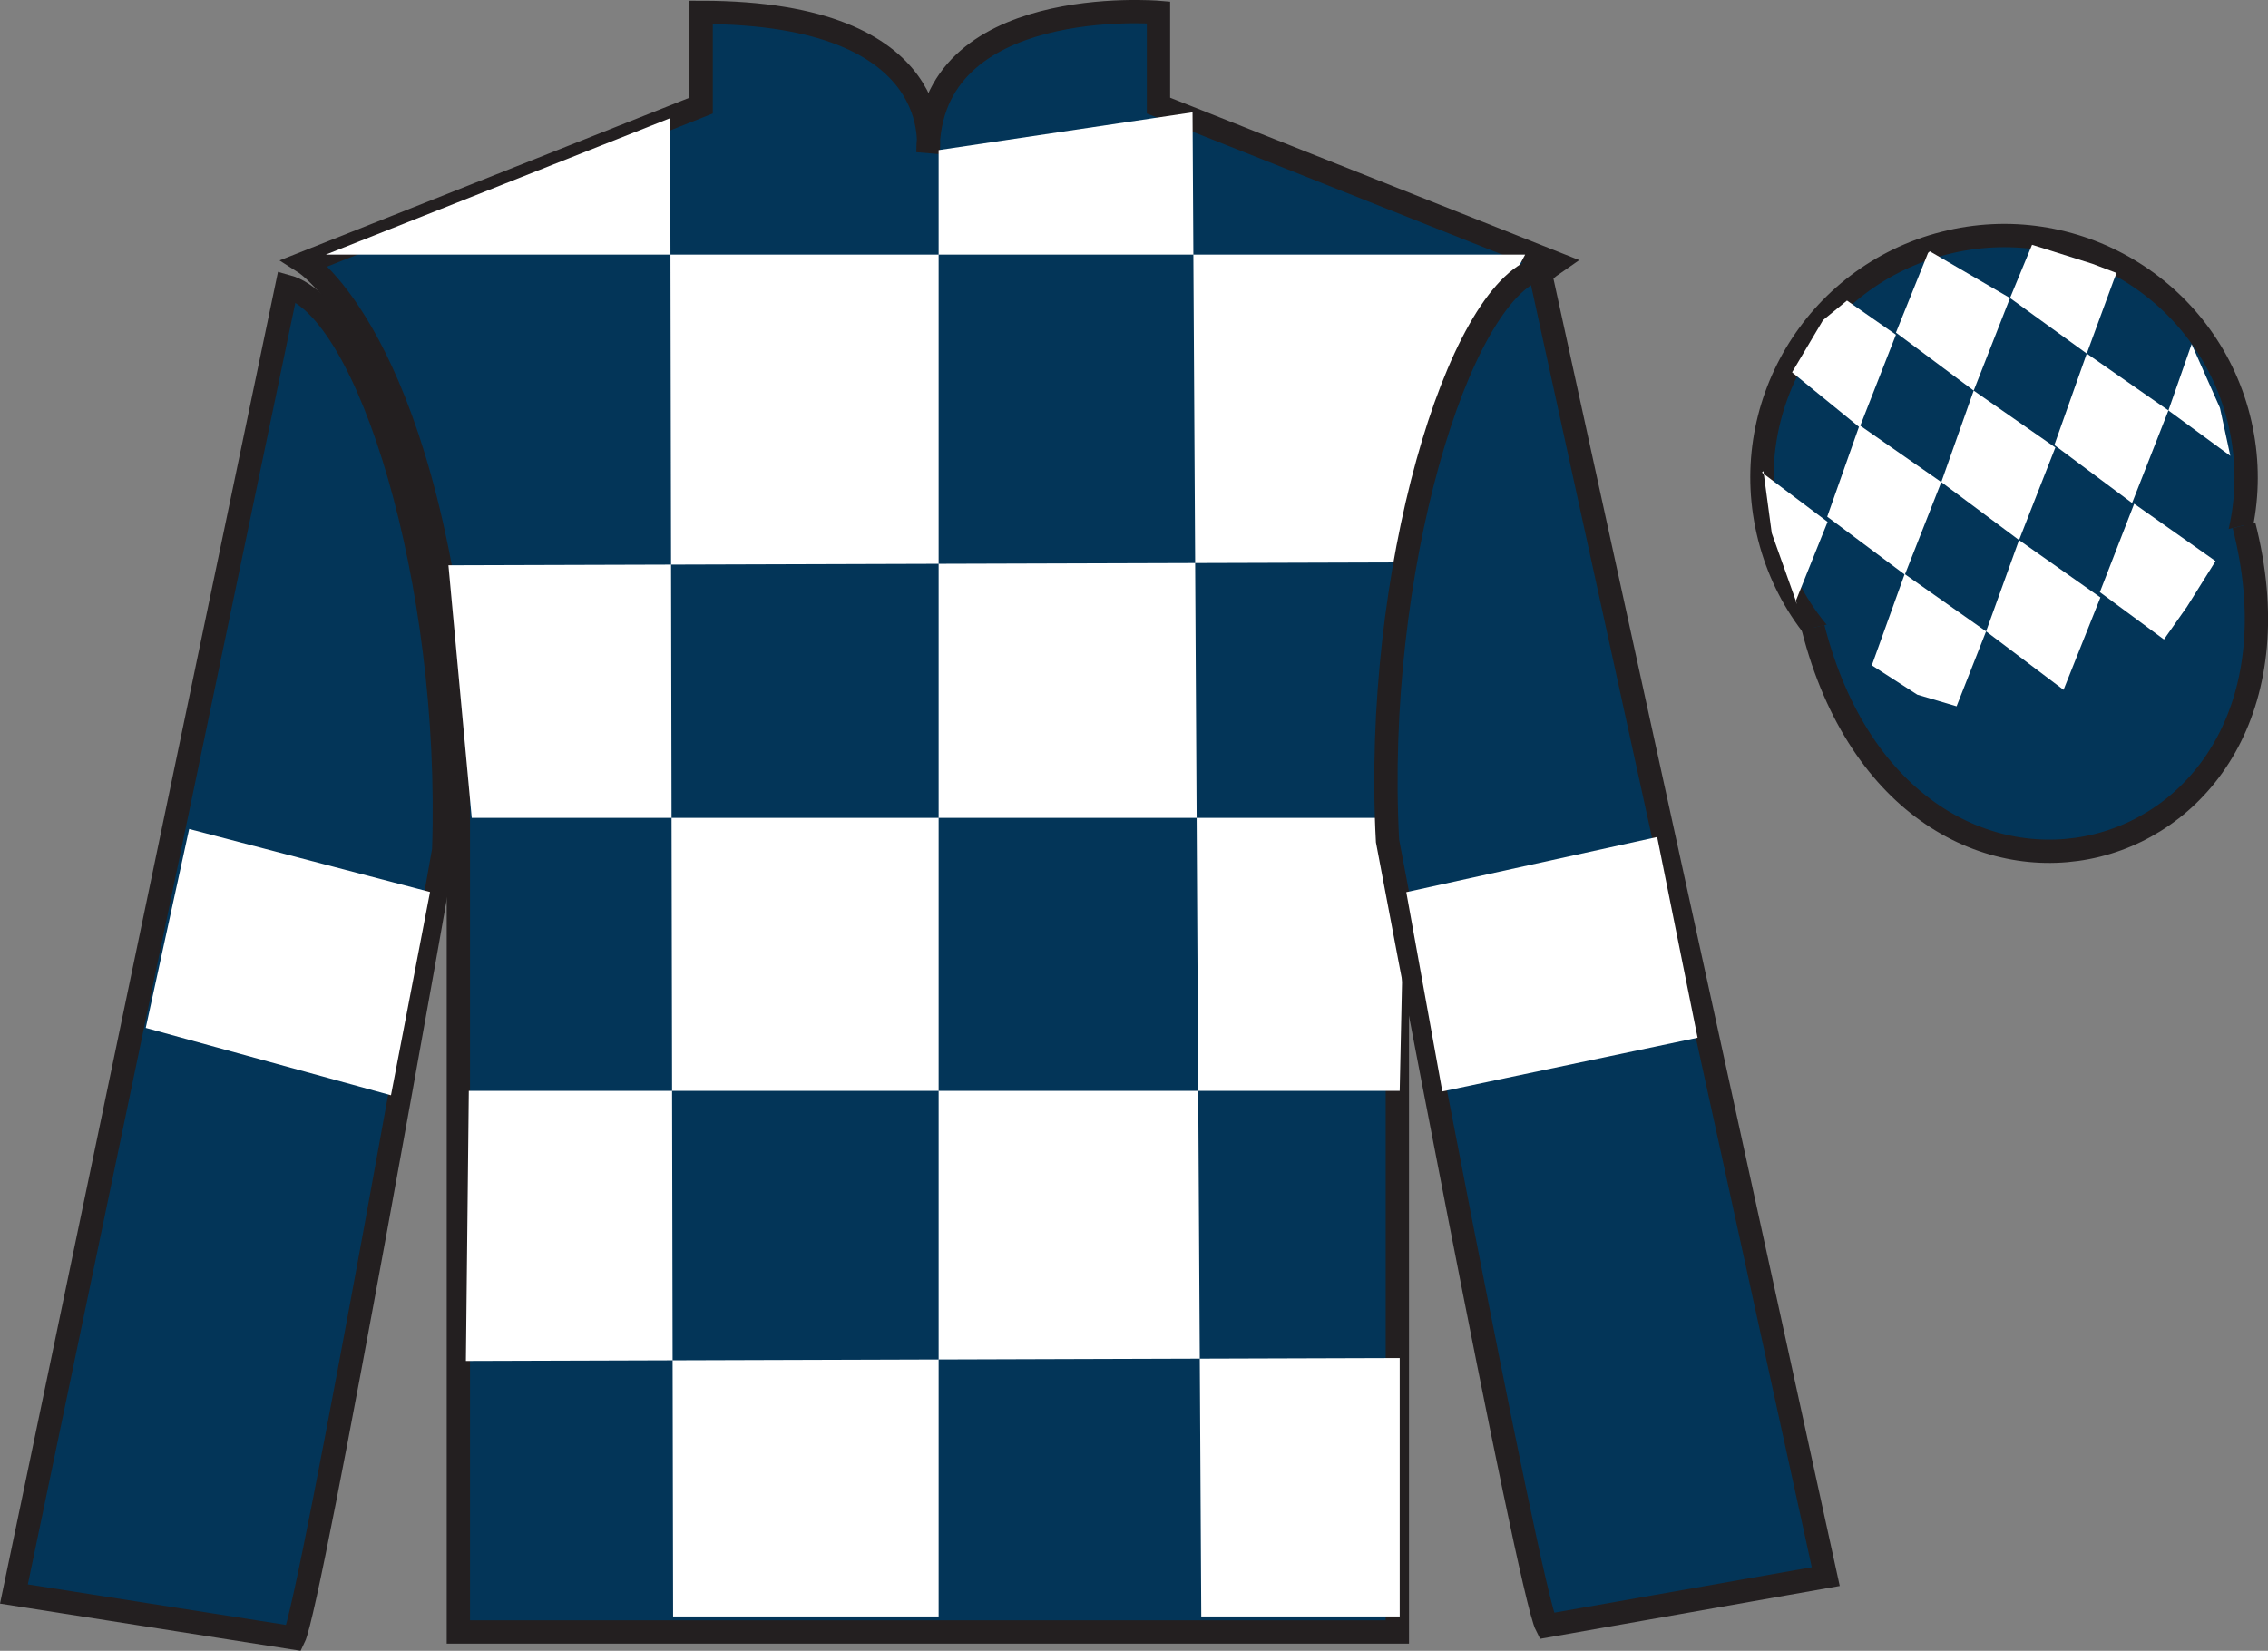
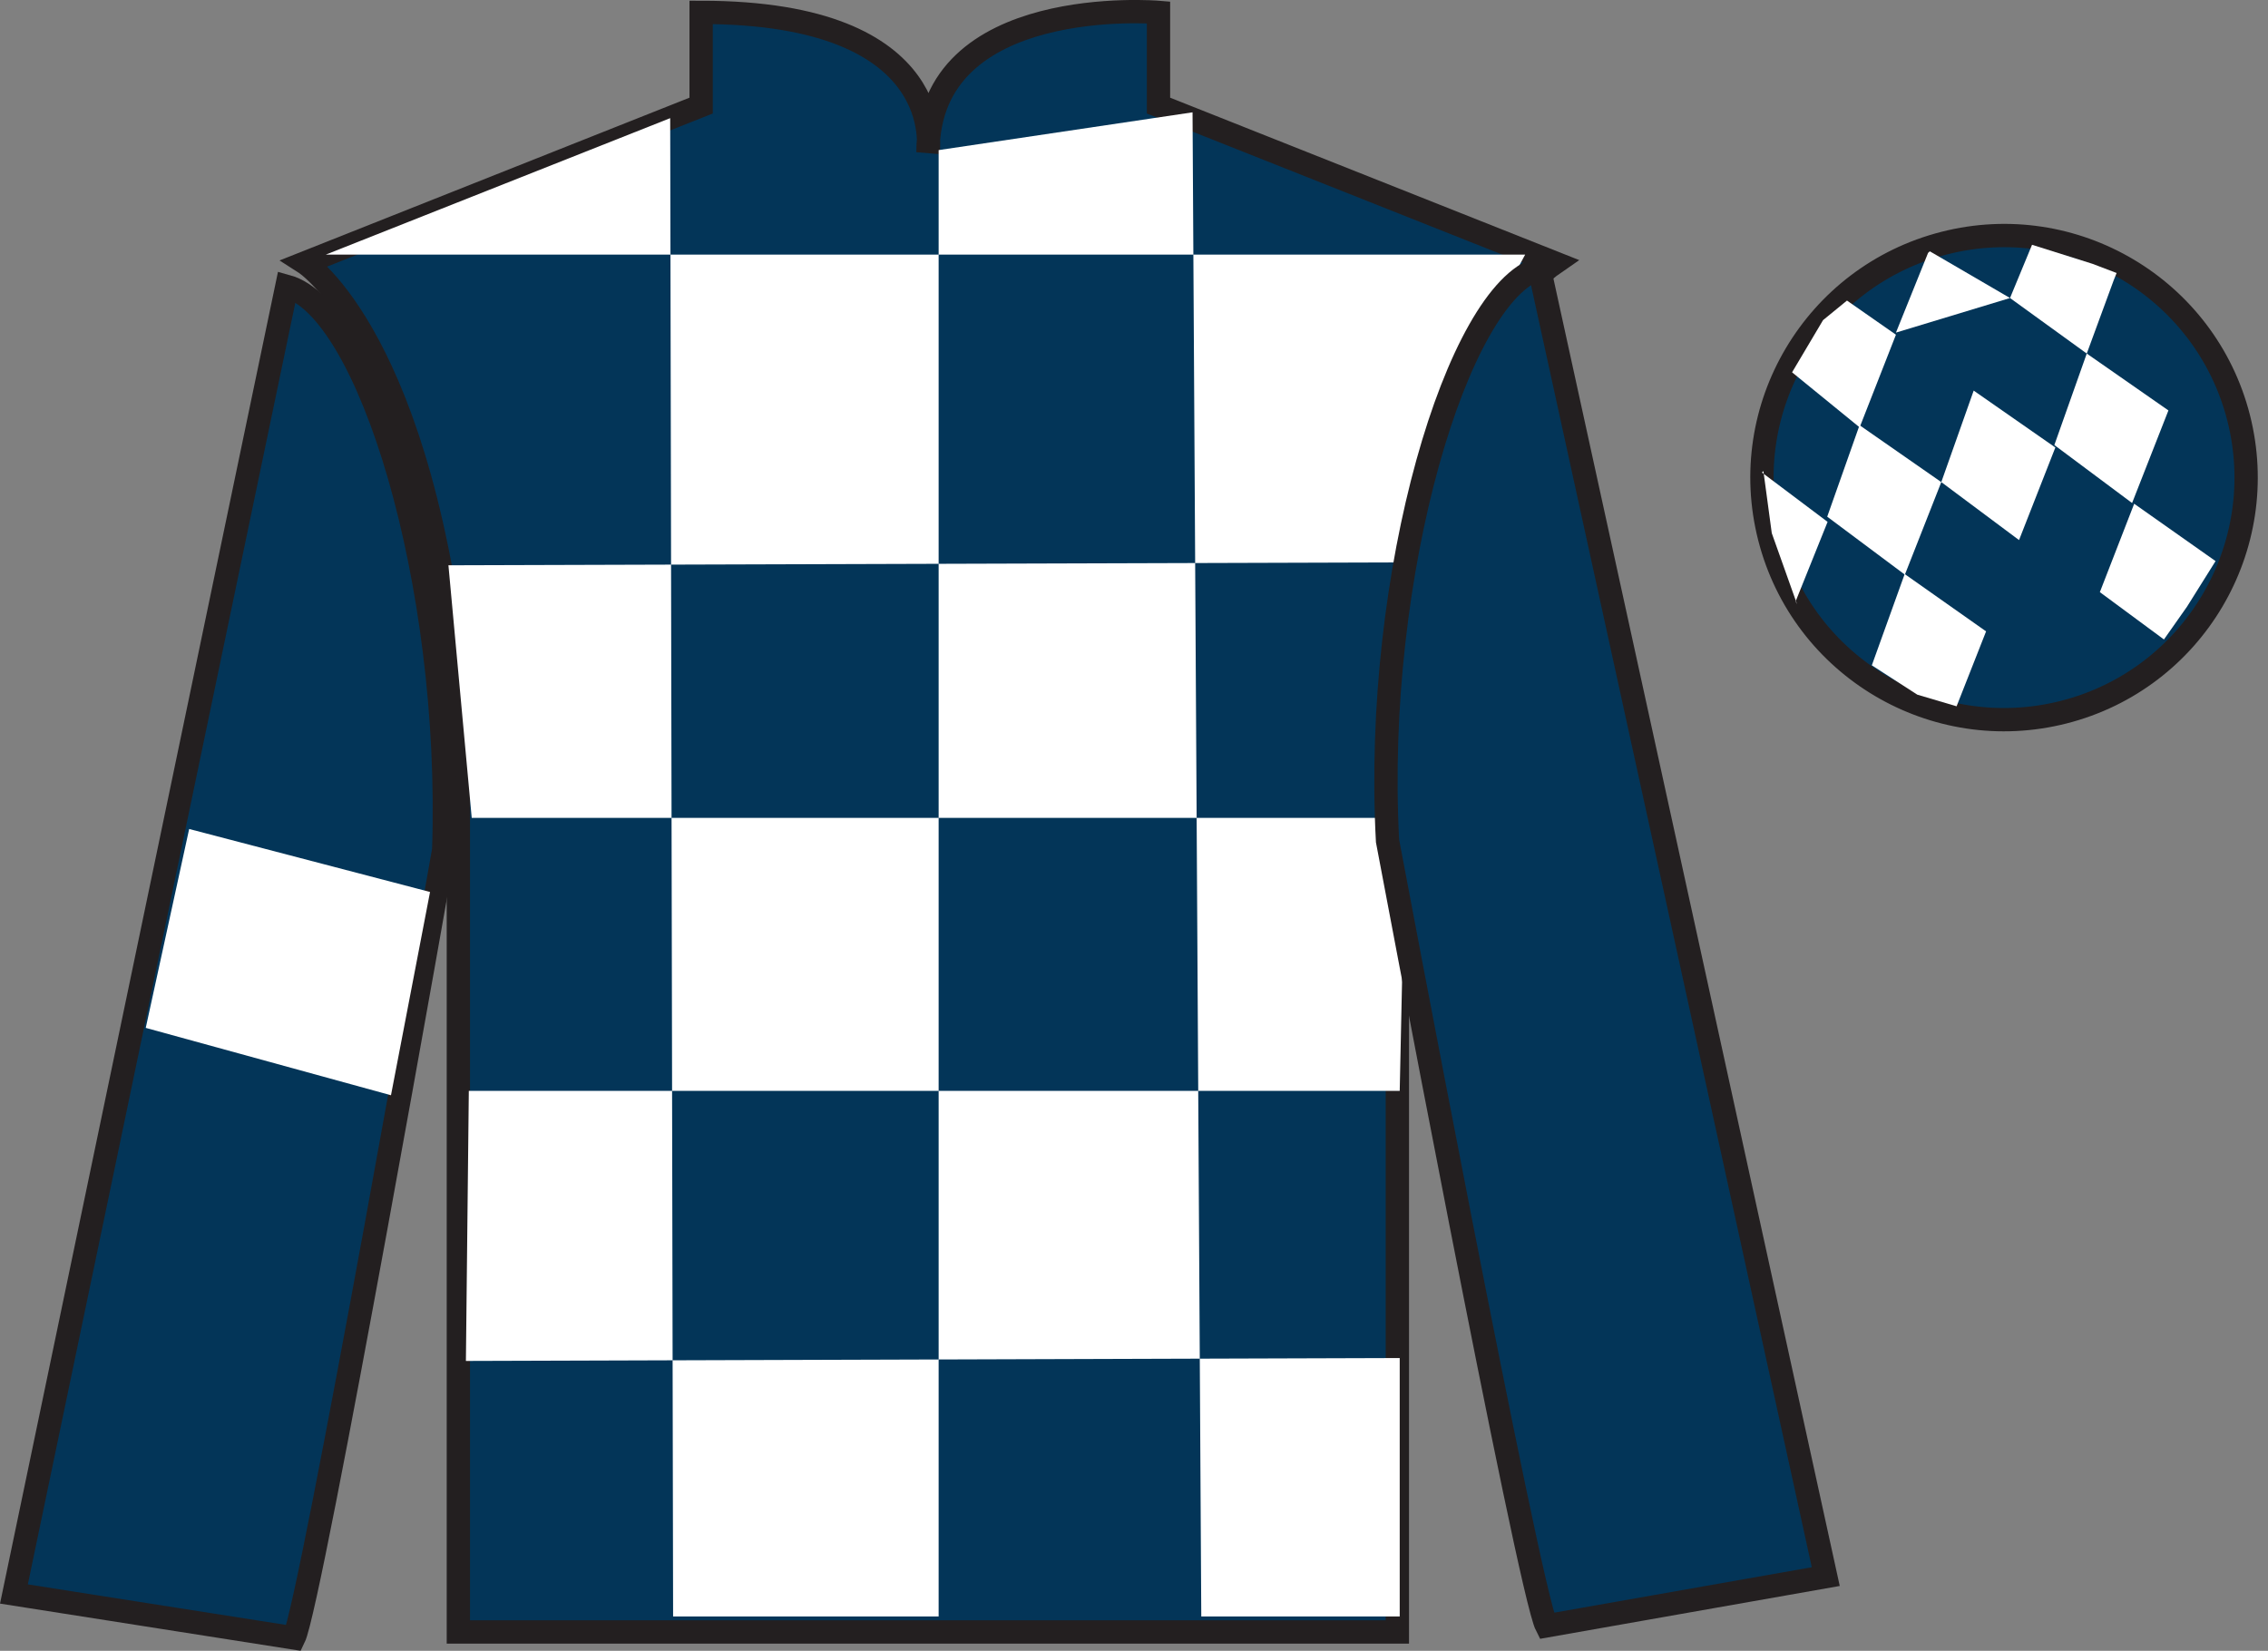
<svg xmlns="http://www.w3.org/2000/svg" width="97.32pt" height="70.84pt" viewBox="0 0 97.32 70.84" version="1.1">
  <rect x="0" y="0" width="97.32" height="70.84" fill="#808080" stroke="none" />
  <g id="surface0">
    <path style=" stroke:none;fill-rule:nonzero;fill:rgb(1.442%,20.818%,34.409%);fill-opacity:1;" d="M 13.086 11.281 C 13.086 11.281 18.168 14.531 19.668 29.863 C 19.668 29.863 19.668 44.863 19.668 70.031 L 59.961 70.031 L 59.961 29.695 C 59.961 29.695 61.75 14.695 66.711 11.281 L 49.711 4.531 L 49.711 0.531 C 49.711 0.531 39.82 -0.305 39.82 6.531 C 39.82 6.531 40.836 0.531 30.086 0.531 L 30.086 4.531 L 13.086 11.281 " />
    <path style="fill:none;stroke-width:10;stroke-linecap:butt;stroke-linejoin:miter;stroke:rgb(13.73%,12.16%,12.549%);stroke-opacity:1;stroke-miterlimit:4;" d="M 130.859 595.587 C 130.859 595.587 181.68 563.087 196.68 409.767 C 196.68 409.767 196.68 259.767 196.68 8.088 L 599.609 8.088 L 599.609 411.447 C 599.609 411.447 617.5 561.447 667.109 595.587 L 497.109 663.087 L 497.109 703.087 C 497.109 703.087 398.203 711.447 398.203 643.087 C 398.203 643.087 408.359 703.087 300.859 703.087 L 300.859 663.087 L 130.859 595.587 Z M 130.859 595.587 " transform="matrix(0.1,0,0,-0.1,0,70.84)" />
    <path style=" stroke:none;fill-rule:nonzero;fill:rgb(100%,100%,100%);fill-opacity:1;" d="M 28.758 5.07 L 28.883 69.367 L 40.277 69.367 L 40.277 6.441 L 51.172 4.82 L 51.547 69.367 L 60.062 69.367 L 60.062 58.277 L 19.992 58.402 L 20.117 46.812 L 60.062 46.812 L 60.312 35.098 L 20.242 35.098 L 19.242 24.258 L 60.812 24.133 C 61.062 18.836 65.445 10.926 65.445 10.926 L 13.98 10.926 L 28.758 5.07 " />
    <path style=" stroke:none;fill-rule:nonzero;fill:rgb(1.442%,20.818%,34.409%);fill-opacity:1;" d="M 12.613 70.289 C 13.352 68.781 19.039 36.477 19.039 36.477 C 19.43 24.969 15.816 13.254 12.309 12.289 L 0.598 68.402 L 12.613 70.289 " />
    <path style="fill:none;stroke-width:10;stroke-linecap:butt;stroke-linejoin:miter;stroke:rgb(13.73%,12.16%,12.549%);stroke-opacity:1;stroke-miterlimit:4;" d="M 126.133 5.509 C 133.516 20.587 190.391 343.634 190.391 343.634 C 194.297 458.712 158.164 575.861 123.086 585.509 L 5.977 24.377 L 126.133 5.509 Z M 126.133 5.509 " transform="matrix(0.1,0,0,-0.1,0,70.84)" />
    <path style=" stroke:none;fill-rule:nonzero;fill:rgb(1.442%,20.818%,34.409%);fill-opacity:1;" d="M 78.344 67.656 L 66.051 11.52 C 62.562 12.555 58.926 24.59 59.539 36.086 C 59.539 36.086 65.598 68.277 66.363 69.77 L 78.344 67.656 " />
    <path style="fill:none;stroke-width:10;stroke-linecap:butt;stroke-linejoin:miter;stroke:rgb(13.73%,12.16%,12.549%);stroke-opacity:1;stroke-miterlimit:4;" d="M 783.438 31.837 L 660.508 593.205 C 625.625 582.853 589.258 462.502 595.391 347.541 C 595.391 347.541 655.977 25.627 663.633 10.705 L 783.438 31.837 Z M 783.438 31.837 " transform="matrix(0.1,0,0,-0.1,0,70.84)" />
    <path style=" stroke:none;fill-rule:nonzero;fill:rgb(1.442%,20.818%,34.409%);fill-opacity:1;" d="M 88.562 30.559 C 94.117 29.141 97.473 23.484 96.059 17.926 C 94.641 12.371 88.984 9.012 83.426 10.434 C 77.867 11.852 74.512 17.504 75.93 23.062 C 77.348 28.621 83.004 31.977 88.562 30.559 " />
    <path style="fill:none;stroke-width:10;stroke-linecap:butt;stroke-linejoin:miter;stroke:rgb(13.73%,12.16%,12.549%);stroke-opacity:1;stroke-miterlimit:4;" d="M 885.625 402.814 C 941.172 416.994 974.727 473.556 960.586 529.142 C 946.406 584.689 889.844 618.283 834.258 604.064 C 778.672 589.884 745.117 533.361 759.297 477.775 C 773.477 422.189 830.039 388.634 885.625 402.814 Z M 885.625 402.814 " transform="matrix(0.1,0,0,-0.1,0,70.84)" />
-     <path style="fill-rule:nonzero;fill:rgb(1.442%,20.818%,34.409%);fill-opacity:1;stroke-width:10;stroke-linecap:butt;stroke-linejoin:miter;stroke:rgb(13.73%,12.16%,12.549%);stroke-opacity:1;stroke-miterlimit:4;" d="M 778.008 438.986 C 817.734 283.361 1001.68 330.939 962.891 482.97 " transform="matrix(0.1,0,0,-0.1,0,70.84)" />
    <path style=" stroke:none;fill-rule:nonzero;fill:rgb(100%,100%,100%);fill-opacity:1;" d="M 16.777 47 L 18.453 38.277 L 8.117 35.574 L 6.254 44.109 L 16.777 47 " />
-     <path style=" stroke:none;fill-rule:nonzero;fill:rgb(100%,100%,100%);fill-opacity:1;" d="M 61.891 46.836 L 60.344 38.285 L 71.109 35.918 L 72.844 44.531 L 61.891 46.836 " />
    <path style=" stroke:none;fill-rule:nonzero;fill:rgb(100%,100%,100%);fill-opacity:1;" d="M 79.254 12.898 L 78.227 13.738 L 76.898 15.977 L 79.797 18.34 L 81.355 14.363 L 79.254 12.898 " />
-     <path style=" stroke:none;fill-rule:nonzero;fill:rgb(100%,100%,100%);fill-opacity:1;" d="M 82.945 10.863 L 82.809 10.785 L 82.734 10.852 L 81.355 14.273 L 84.691 16.762 L 86.25 12.789 L 82.945 10.863 " />
+     <path style=" stroke:none;fill-rule:nonzero;fill:rgb(100%,100%,100%);fill-opacity:1;" d="M 82.945 10.863 L 82.809 10.785 L 82.734 10.852 L 81.355 14.273 L 86.25 12.789 L 82.945 10.863 " />
    <path style=" stroke:none;fill-rule:nonzero;fill:rgb(100%,100%,100%);fill-opacity:1;" d="M 89.785 11.32 L 87.195 10.504 L 86.25 12.789 L 89.543 15.172 L 90.699 12.027 L 90.824 11.715 L 89.785 11.32 " />
    <path style=" stroke:none;fill-rule:nonzero;fill:rgb(100%,100%,100%);fill-opacity:1;" d="M 79.793 18.246 L 78.406 22.172 L 81.738 24.66 L 83.301 20.688 L 79.793 18.246 " />
    <path style=" stroke:none;fill-rule:nonzero;fill:rgb(100%,100%,100%);fill-opacity:1;" d="M 84.691 16.762 L 83.301 20.688 L 86.637 23.176 L 88.195 19.203 L 84.691 16.762 " />
    <path style=" stroke:none;fill-rule:nonzero;fill:rgb(100%,100%,100%);fill-opacity:1;" d="M 89.543 15.172 L 88.152 19.098 L 91.488 21.586 L 93.047 17.613 L 89.543 15.172 " />
    <path style=" stroke:none;fill-rule:nonzero;fill:rgb(100%,100%,100%);fill-opacity:1;" d="M 81.73 24.633 L 80.32 28.551 L 82.27 29.809 L 83.957 30.309 L 83.957 30.309 L 85.223 27.094 L 81.73 24.633 " />
-     <path style=" stroke:none;fill-rule:nonzero;fill:rgb(100%,100%,100%);fill-opacity:1;" d="M 86.637 23.176 L 85.223 27.094 L 88.547 29.602 L 90.129 25.637 L 86.637 23.176 " />
    <path style=" stroke:none;fill-rule:nonzero;fill:rgb(100%,100%,100%);fill-opacity:1;" d="M 91.578 21.617 L 90.105 25.41 L 92.855 27.441 L 92.855 27.441 L 93.844 26.035 L 95.07 24.078 L 91.578 21.617 " />
    <path style=" stroke:none;fill-rule:nonzero;fill:rgb(100%,100%,100%);fill-opacity:1;" d="M 75.605 20.277 L 75.668 20.215 L 76.027 22.879 L 77.113 25.93 L 77.051 25.805 L 78.422 22.395 L 75.605 20.277 " />
-     <path style=" stroke:none;fill-rule:nonzero;fill:rgb(100%,100%,100%);fill-opacity:1;" d="M 94.043 14.766 L 94.043 14.766 L 93.047 17.613 L 95.703 19.562 L 95.703 19.562 L 95.258 17.504 L 94.043 14.766 " />
  </g>
</svg>